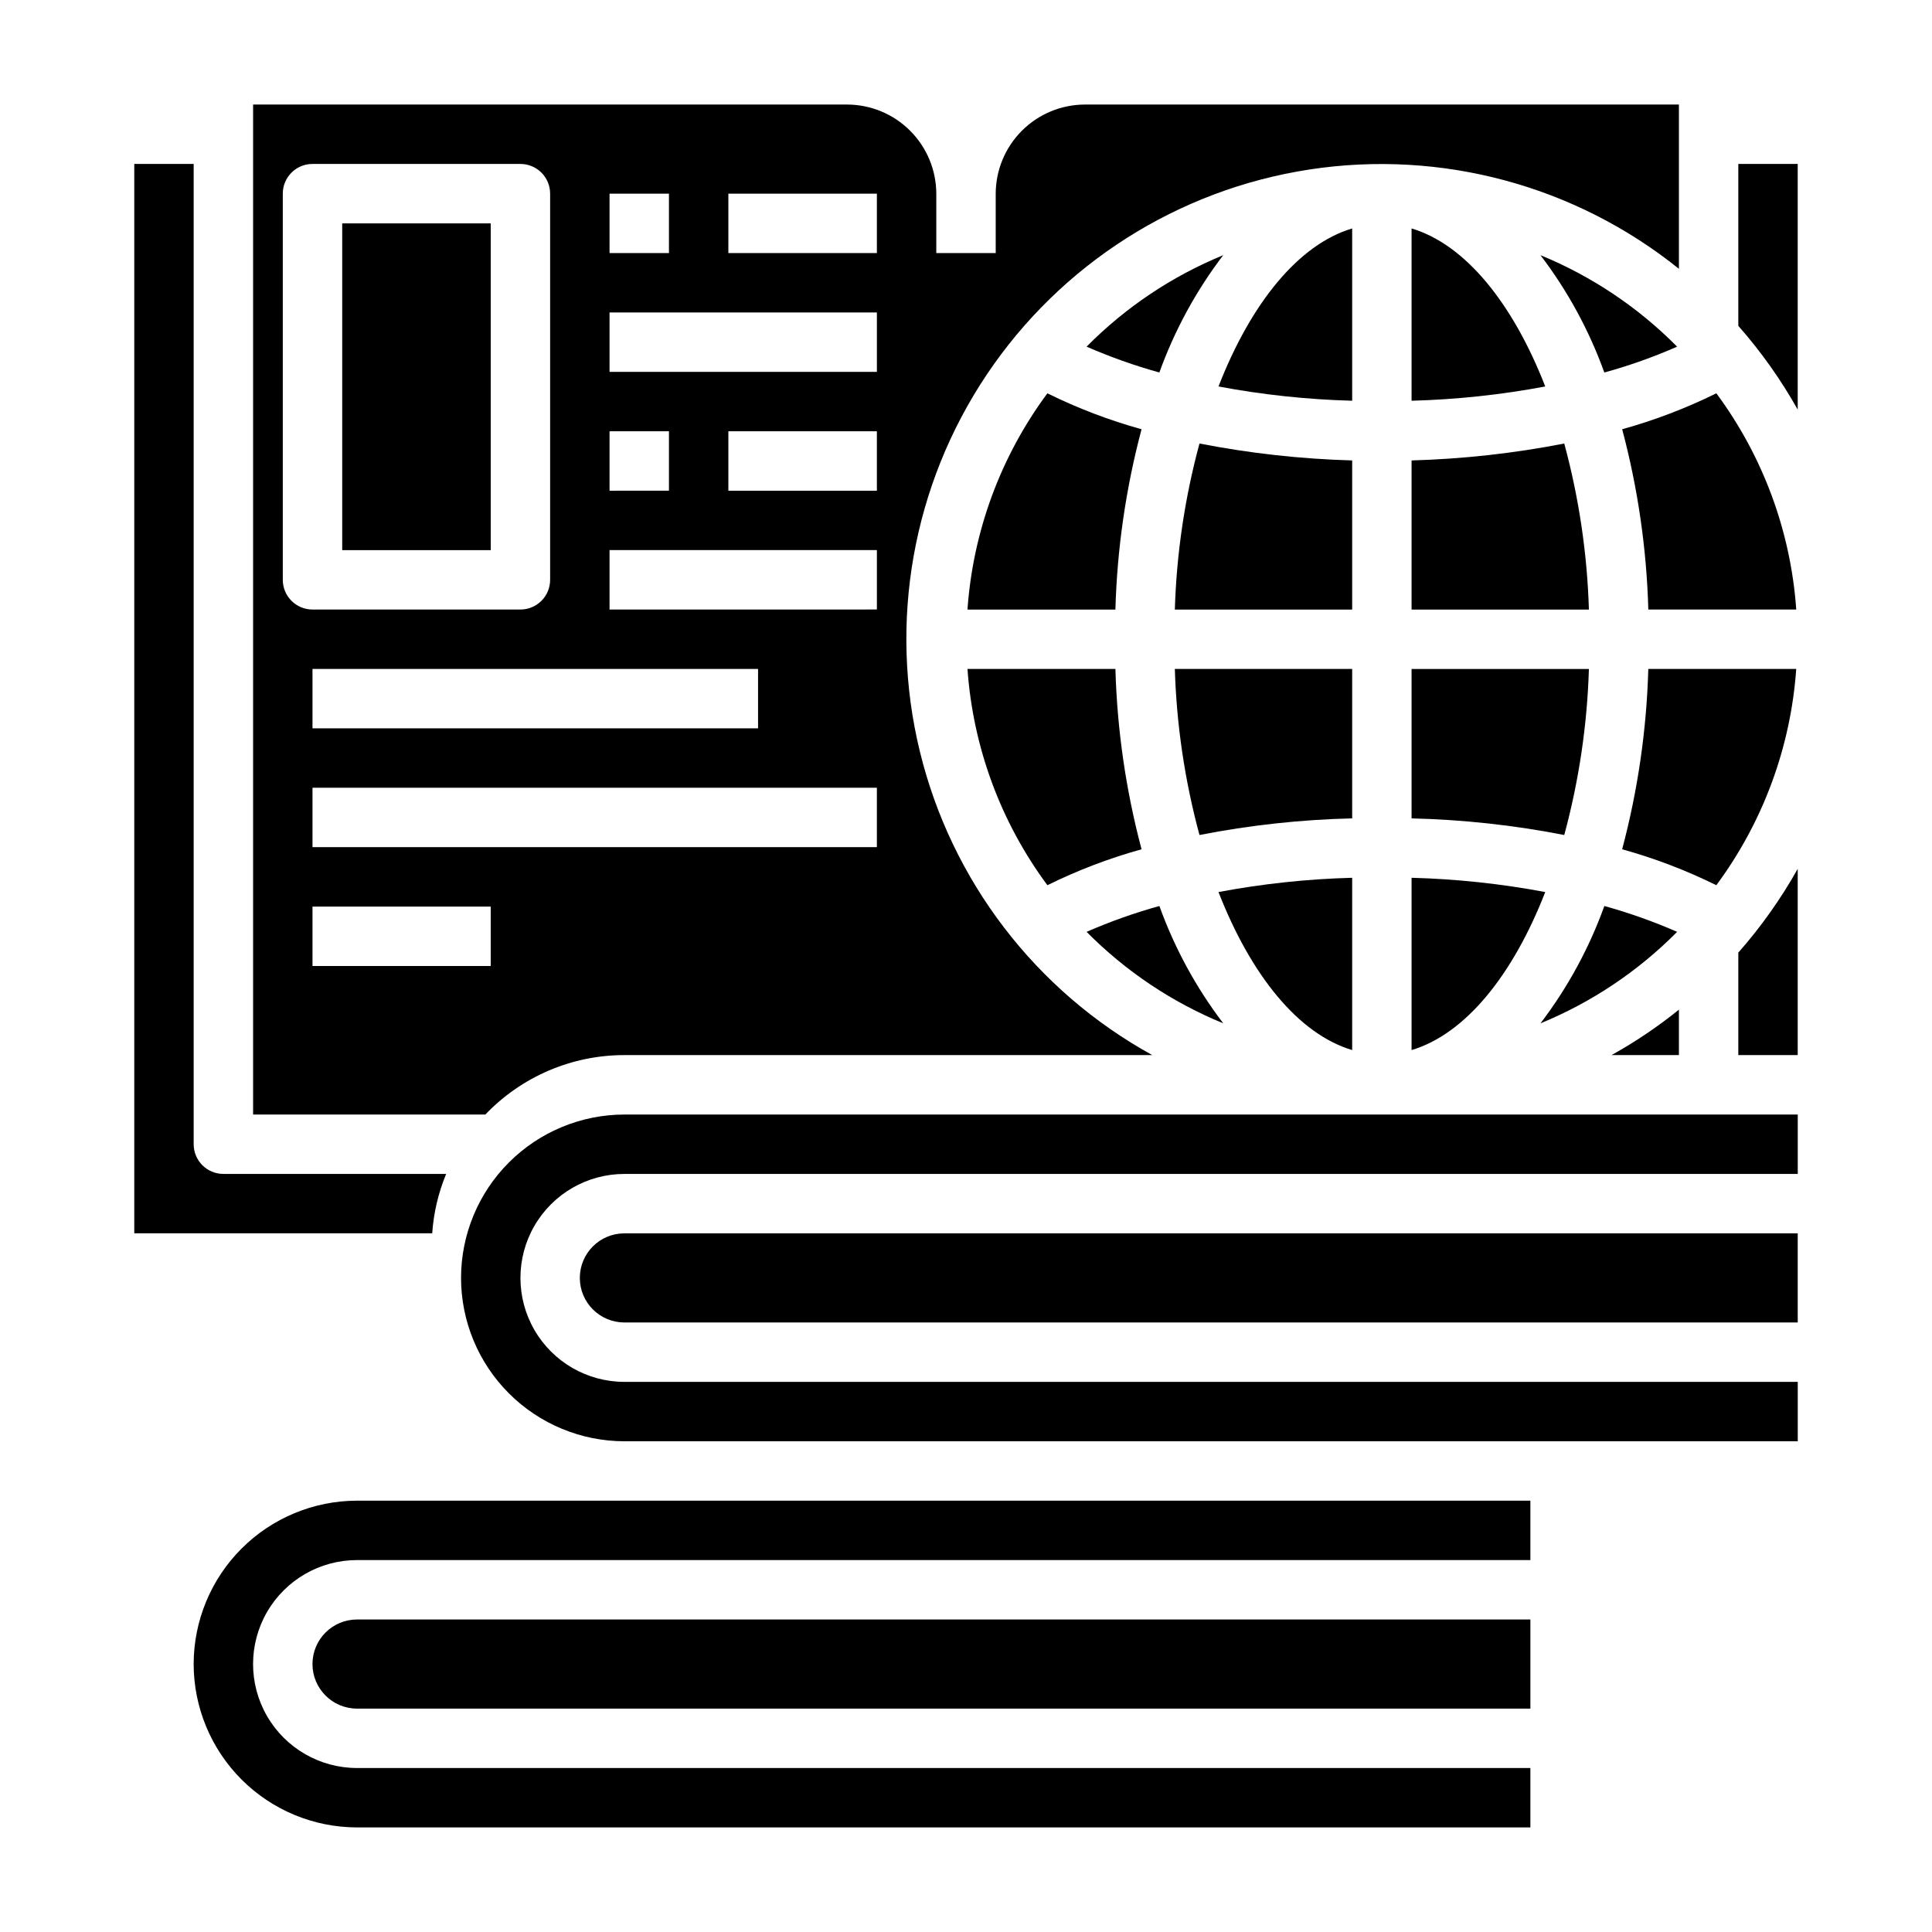
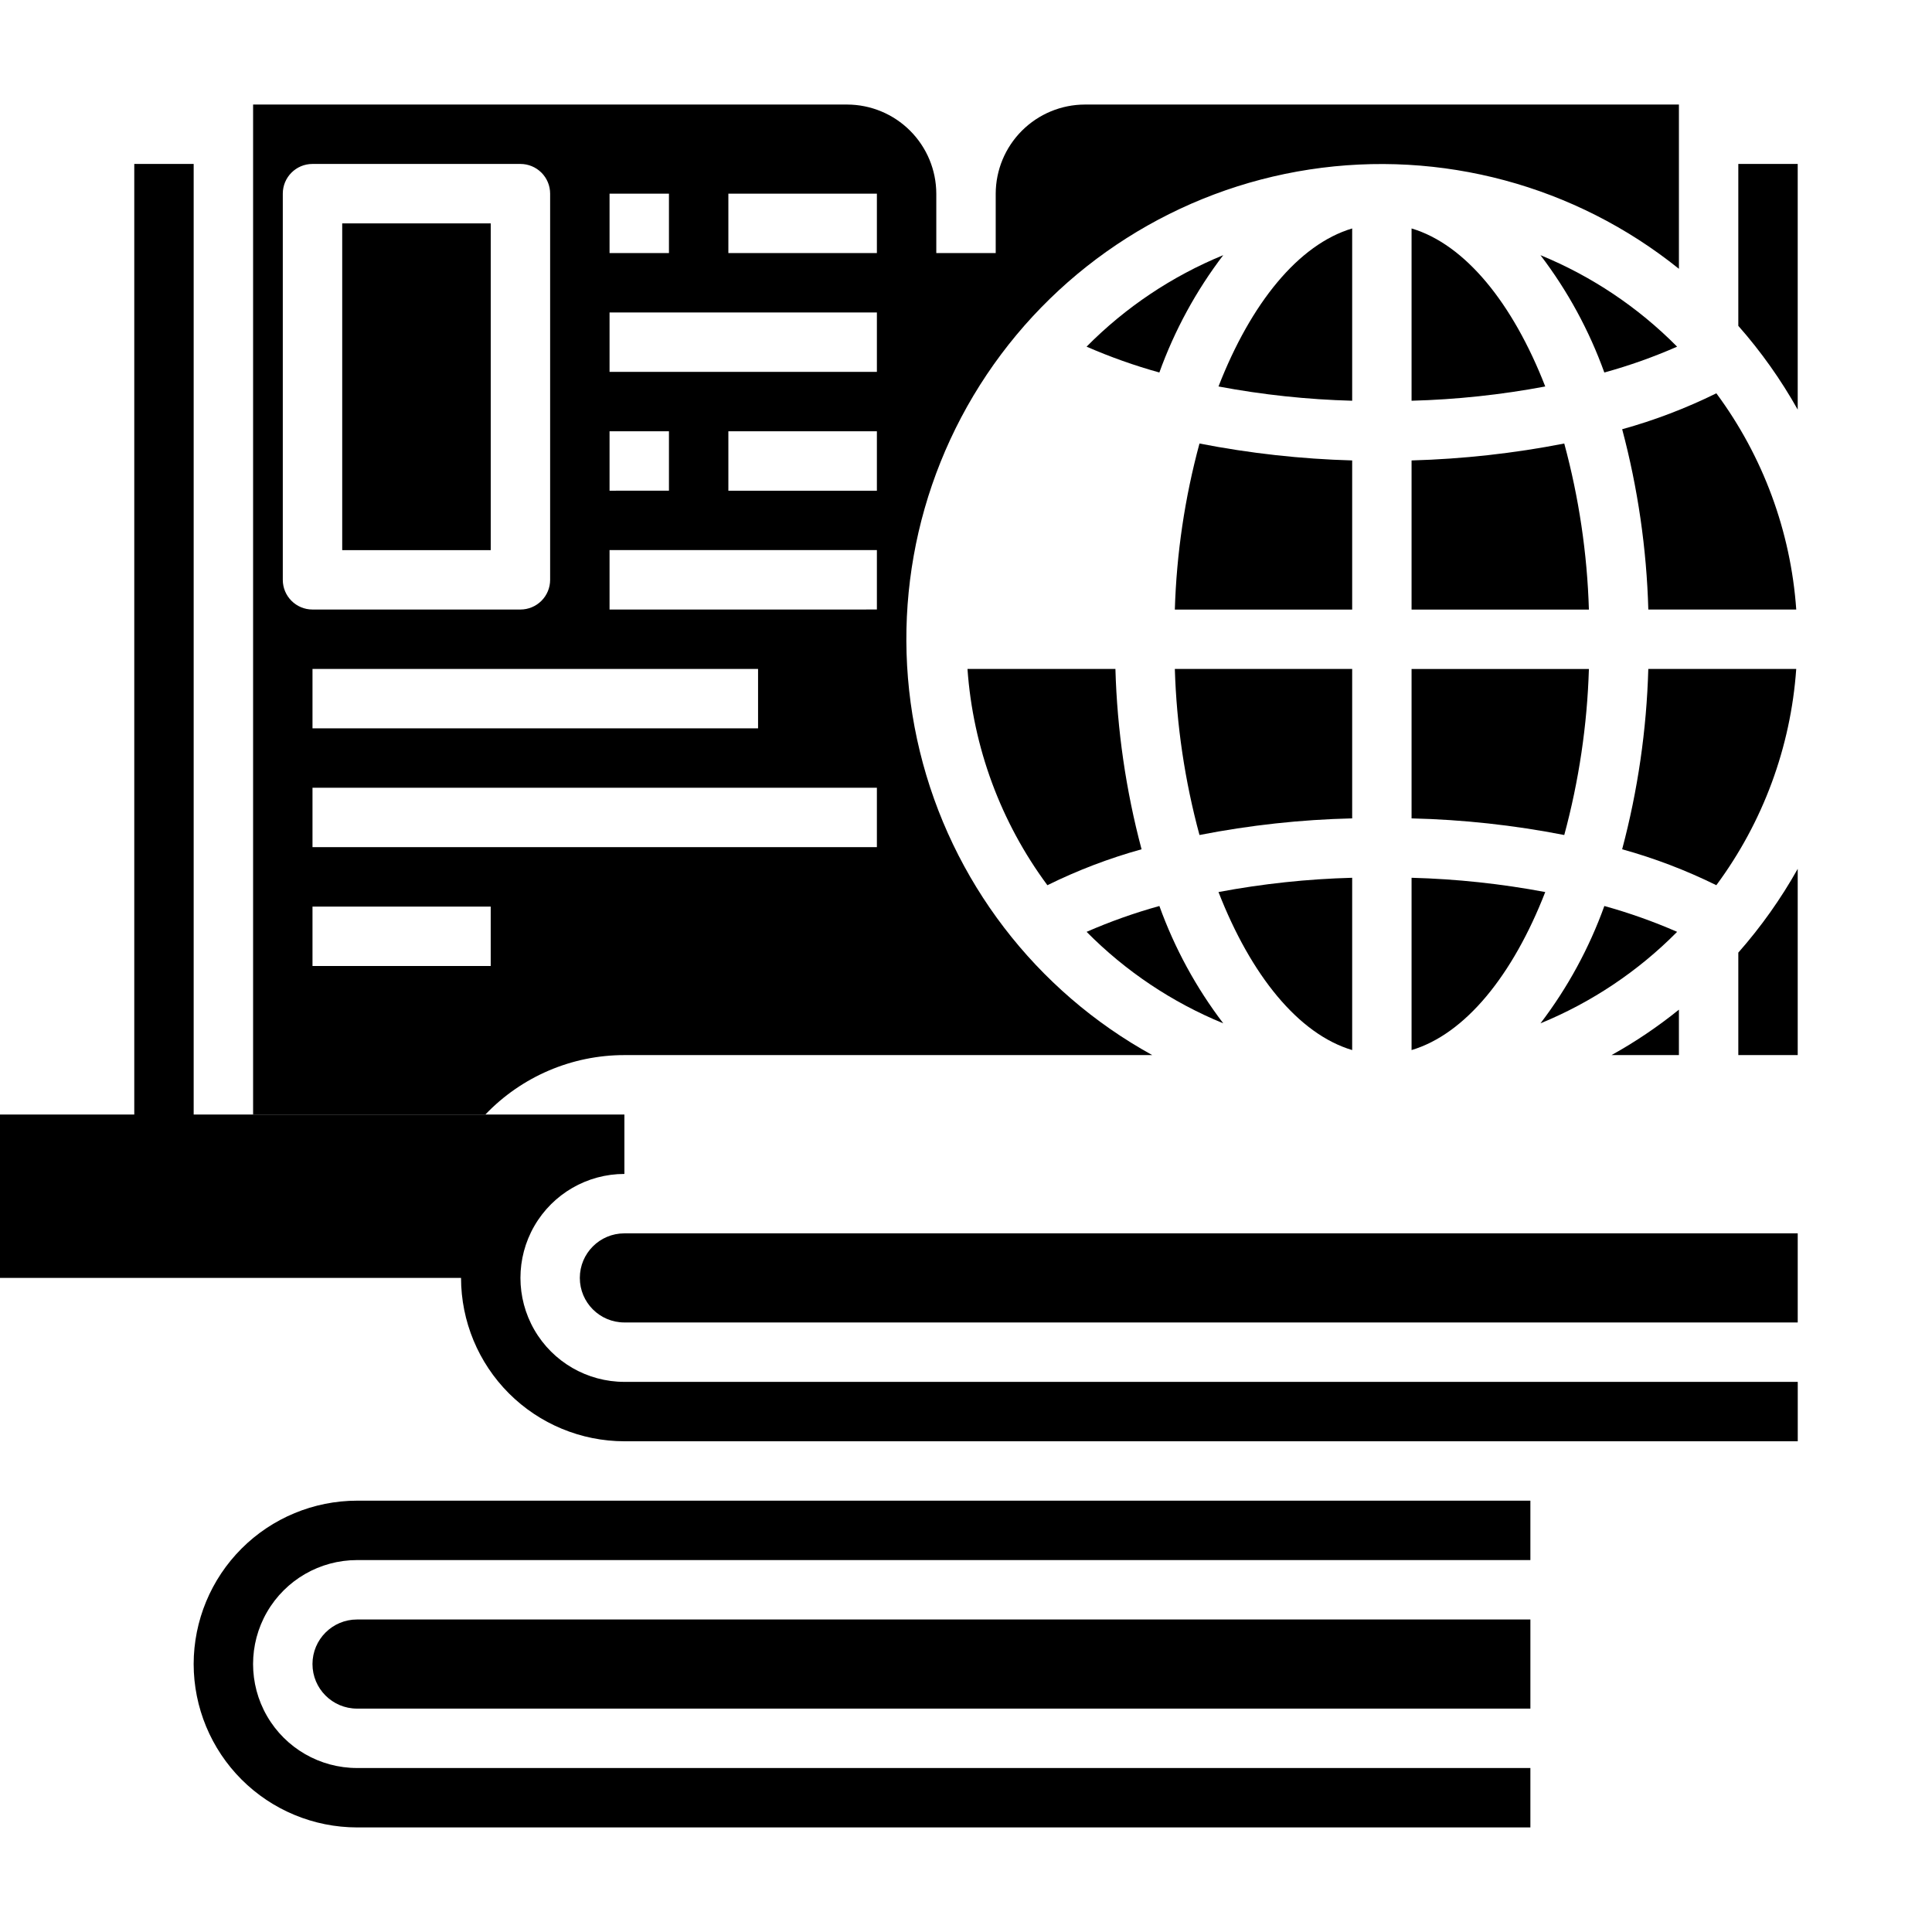
<svg xmlns="http://www.w3.org/2000/svg" fill="#000000" width="800px" height="800px" version="1.1" viewBox="144 144 512 512">
  <g>
    <path d="m518.08 204.54v45.66c11.891-0.316 23.734-1.582 35.426-3.781-8.582-22.039-21.176-37.629-35.426-41.879z" />
    <path d="m309.47 423.61h139.89c-30.906-17.016-53.258-46.223-61.598-80.508-8.34-34.281-1.91-70.492 17.723-99.809 19.637-29.312 50.676-49.043 85.555-54.375 34.875-5.336 70.391 4.215 97.891 26.32v-43.531h-157.44c-6.258 0.016-12.254 2.512-16.68 6.938-4.426 4.426-6.918 10.418-6.938 16.676v15.746h-15.746v-15.746c-0.016-6.258-2.512-12.25-6.938-16.676-4.422-4.426-10.418-6.922-16.676-6.938h-157.44v267.65h61.559c9.613-10.062 22.926-15.75 36.84-15.746zm66.914-55.102h-149.57v-15.746h149.57zm-149.57-31.488v-15.746h118.08v15.742zm149.57-62.977h-39.359v-15.746h39.359zm-39.359-78.723h39.359v15.746h-39.359zm-31.488 0h15.742v15.746h-15.742zm0 31.488h70.848v15.742l-70.848 0.004zm0 31.488h15.742v15.742l-15.742 0.004zm0 31.488h70.848v15.742l-70.848 0.004zm-86.594 7.875v-102.34c0-4.348 3.523-7.871 7.871-7.871h55.105c2.09 0 4.09 0.832 5.566 2.305 1.477 1.477 2.305 3.481 2.305 5.566v102.34c0 2.086-0.828 4.09-2.305 5.566-1.477 1.473-3.477 2.305-5.566 2.305h-55.105c-4.348 0-7.871-3.523-7.871-7.871zm7.871 86.594h47.23v15.742h-47.23z" />
    <path d="m588.45 235.87c-10.32-10.434-22.633-18.676-36.211-24.246 7.195 9.441 12.902 19.93 16.926 31.094 6.586-1.812 13.031-4.102 19.285-6.848z" />
    <path d="m234.69 203.2h39.359v86.594h-39.359z" />
    <path d="m569.17 384.1c-4.023 11.164-9.73 21.652-16.926 31.094 13.578-5.57 25.891-13.812 36.211-24.246-6.258-2.734-12.703-5.023-19.285-6.848z" />
    <path d="m518.08 360.88c13.59 0.32 27.125 1.797 40.465 4.406 3.887-14.359 6.082-29.129 6.531-44.004h-46.996z" />
    <path d="m518.08 305.54h46.996c-0.449-14.875-2.644-29.645-6.531-44.004-13.344 2.606-26.875 4.106-40.465 4.484z" />
    <path d="m226.81 584.99c0 6.519 5.289 11.809 11.809 11.809h310.95v-23.617h-310.95c-6.519 0-11.809 5.285-11.809 11.809z" />
    <path d="m262.24 455.1h-59.039c-4.348 0-7.875-3.523-7.875-7.871v-259.78h-15.742v283.39h78.957c0.371-5.414 1.621-10.73 3.699-15.746z" />
    <path d="m297.66 482.66c0 6.519 5.285 11.805 11.805 11.805h310.95v-23.613h-310.95c-6.519 0-11.805 5.285-11.805 11.809z" />
    <path d="m518.08 422.28c14.25-4.25 26.844-19.836 35.426-41.879-11.691-2.199-23.535-3.465-35.426-3.781z" />
    <path d="m502.34 266.02c-13.59-0.379-27.121-1.879-40.465-4.484-3.887 14.359-6.082 29.129-6.531 44.004h46.996z" />
    <path d="m502.34 321.28h-46.996c0.449 14.875 2.644 29.645 6.531 44.004 13.34-2.609 26.875-4.086 40.465-4.406z" />
    <path d="m502.34 204.54c-14.25 4.25-26.844 19.836-35.426 41.879 11.691 2.199 23.535 3.465 35.426 3.781z" />
    <path d="m604.67 423.61h15.742v-49.355c-4.449 7.934-9.727 15.375-15.742 22.199z" />
    <path d="m604.67 187.45v42.902c6.016 6.824 11.293 14.266 15.742 22.199v-65.102z" />
    <path d="m502.34 422.28v-45.66c-11.891 0.316-23.734 1.582-35.426 3.781 8.582 22.039 21.176 37.629 35.426 41.879z" />
-     <path d="m400.39 305.54h39.203c0.453-16.145 2.777-32.18 6.93-47.785-8.602-2.383-16.953-5.574-24.957-9.523-12.375 16.695-19.719 36.578-21.176 57.309z" />
    <path d="m451.25 384.1c-6.582 1.824-13.027 4.113-19.289 6.848 10.32 10.434 22.637 18.676 36.215 24.246-7.195-9.441-12.902-19.93-16.926-31.094z" />
    <path d="m588.93 411.57c-5.598 4.523-11.574 8.555-17.867 12.043h17.867z" />
    <path d="m620.02 321.28h-39.203c-0.453 16.145-2.777 32.18-6.93 47.785 8.602 2.383 16.953 5.574 24.957 9.523 12.371-16.695 19.719-36.578 21.176-57.309z" />
    <path d="m598.85 248.23c-8.004 3.949-16.355 7.141-24.957 9.523 4.152 15.605 6.477 31.641 6.93 47.785h39.203c-1.457-20.73-8.805-40.613-21.176-57.309z" />
    <path d="m421.57 378.59c8.004-3.949 16.355-7.141 24.957-9.523-4.152-15.605-6.477-31.641-6.93-47.785h-39.203c1.457 20.73 8.801 40.613 21.176 57.309z" />
    <path d="m468.17 211.62c-13.578 5.57-25.895 13.812-36.215 24.246 6.262 2.734 12.707 5.023 19.289 6.848 4.023-11.164 9.73-21.652 16.926-31.094z" />
    <path d="m195.32 584.99c0.016 11.477 4.578 22.484 12.695 30.602 8.117 8.117 19.125 12.68 30.602 12.695h310.95v-15.746h-310.95c-9.844 0-18.938-5.25-23.859-13.777-4.922-8.523-4.922-19.027 0-27.551 4.922-8.523 14.016-13.777 23.859-13.777h310.95v-15.742h-310.95c-11.477 0.012-22.484 4.578-30.602 12.695-8.117 8.117-12.68 19.121-12.695 30.602z" />
-     <path d="m266.18 482.66c0.012 11.477 4.578 22.484 12.691 30.602 8.117 8.113 19.125 12.68 30.602 12.691h310.95v-15.742h-310.95c-9.844 0-18.938-5.25-23.859-13.777-4.922-8.523-4.922-19.027 0-27.551 4.922-8.523 14.016-13.777 23.859-13.777h310.95v-15.742h-310.95c-11.477 0.012-22.484 4.578-30.602 12.695-8.113 8.117-12.68 19.121-12.691 30.602z" />
+     <path d="m266.18 482.66c0.012 11.477 4.578 22.484 12.691 30.602 8.117 8.113 19.125 12.68 30.602 12.691h310.95v-15.742h-310.95c-9.844 0-18.938-5.25-23.859-13.777-4.922-8.523-4.922-19.027 0-27.551 4.922-8.523 14.016-13.777 23.859-13.777v-15.742h-310.95c-11.477 0.012-22.484 4.578-30.602 12.695-8.113 8.117-12.68 19.121-12.691 30.602z" />
  </g>
</svg>